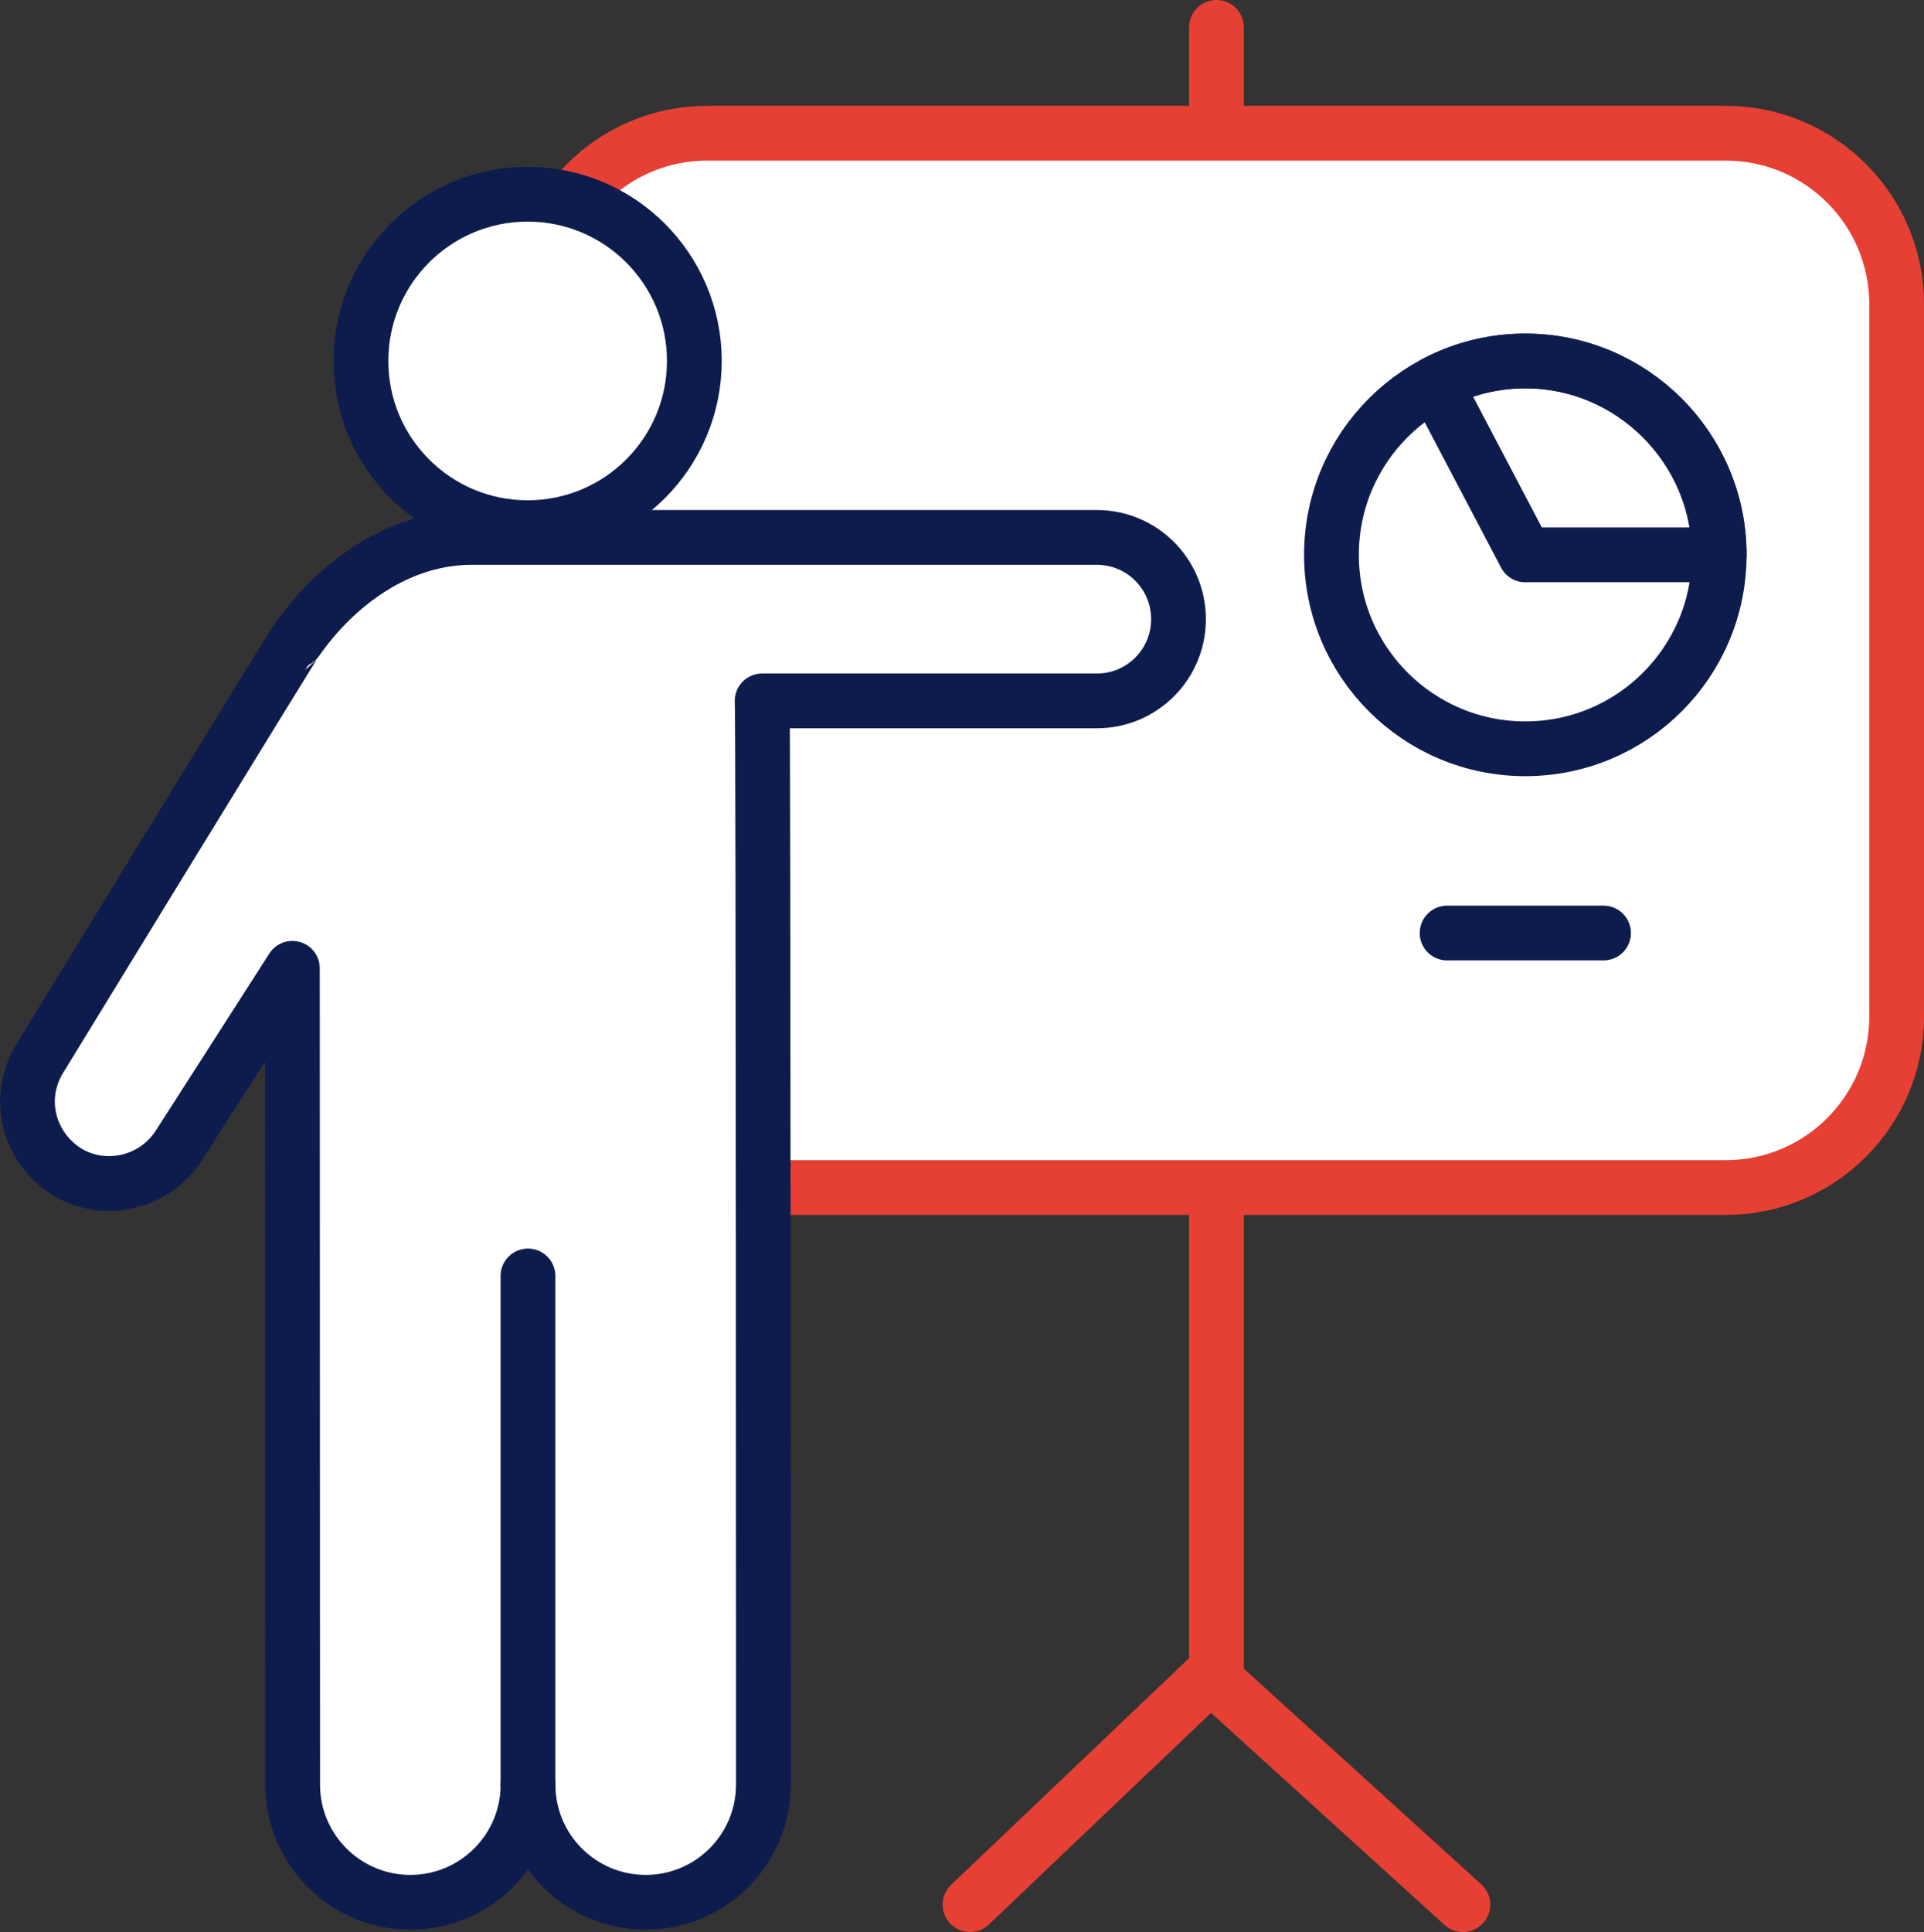
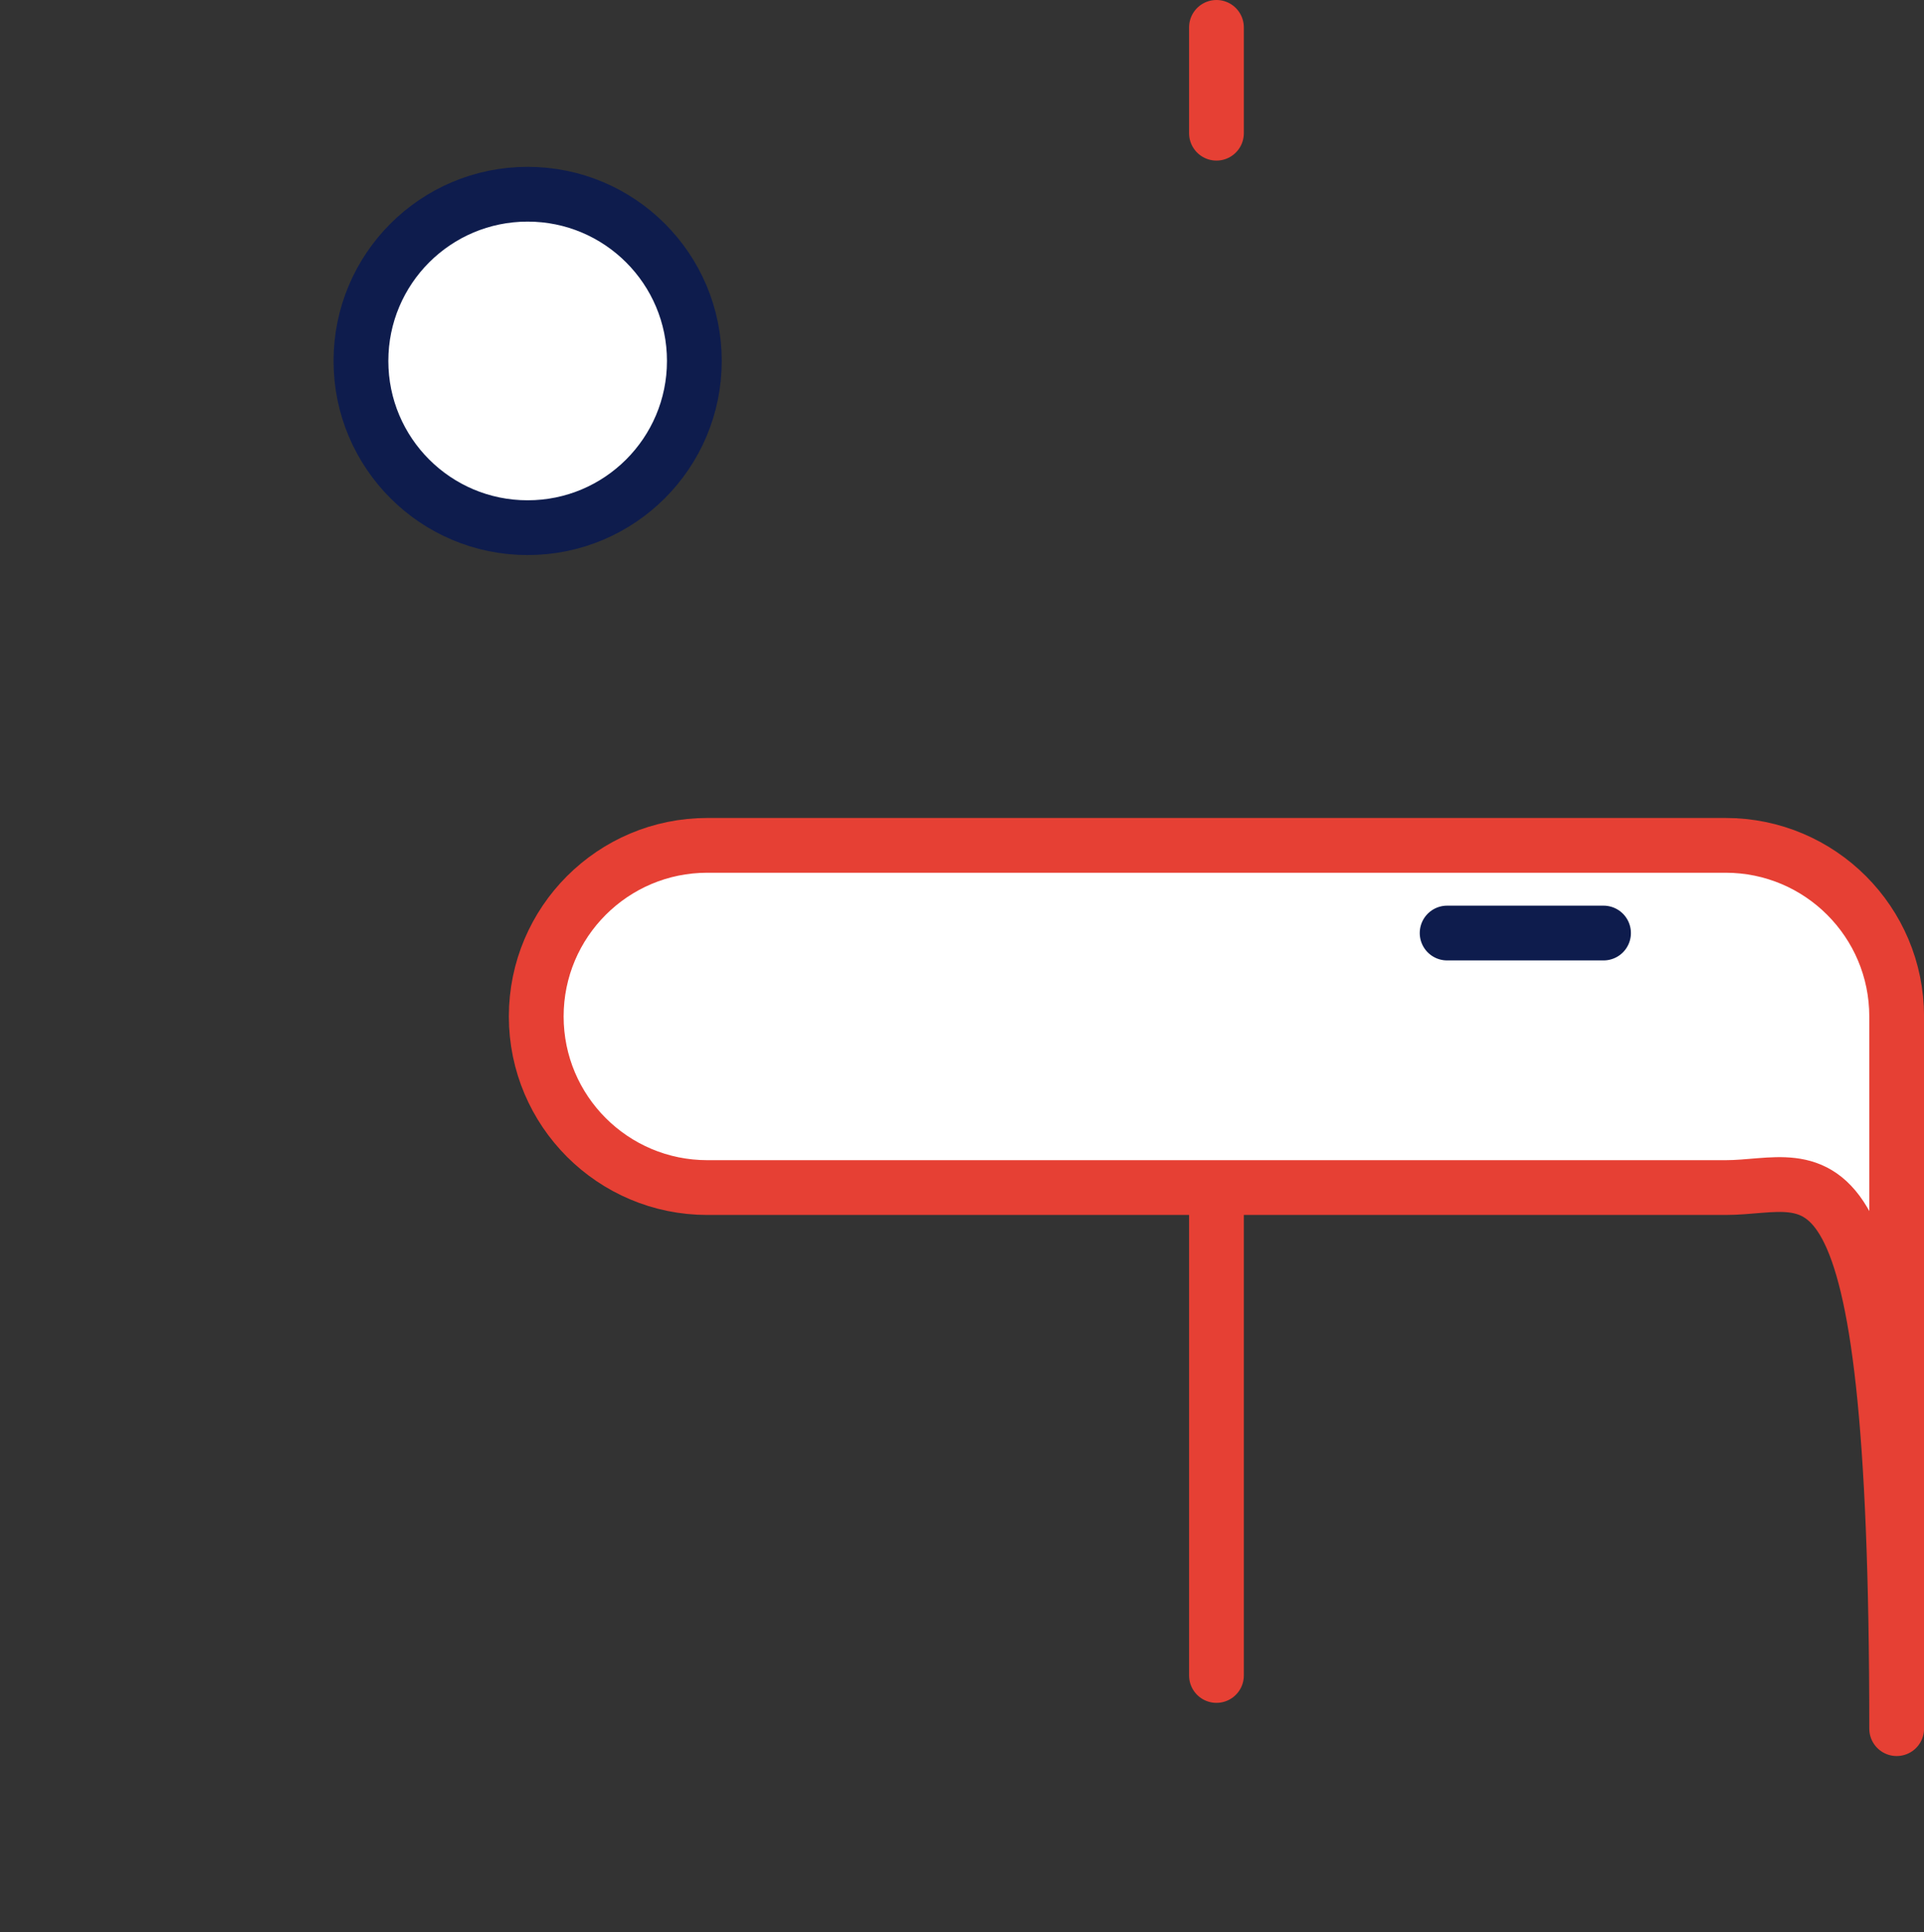
<svg xmlns="http://www.w3.org/2000/svg" x="0px" y="0px" viewBox="6.433 6.363 35.133 35.274" enable-background="new 0 0 48 48">
  <rect x="6.433" y="6.363" width="35.133" height="35.274" fill="#333333" stroke="none" />
  <g>
    <line fill="none" stroke="#E64034FF" stroke-width="1" stroke-linecap="round" stroke-linejoin="round" stroke-miterlimit="10" x1="28.646" y1="28.045" x2="28.646" y2="36.953" />
-     <polyline fill="none" stroke="#E64034FF" stroke-width="1" stroke-linecap="round" stroke-linejoin="round" stroke-miterlimit="10" points="   24.146,41.137 28.539,36.953 33.146,41.137  " />
    <line fill="none" stroke="#E64034FF" stroke-width="1" stroke-linecap="round" stroke-linejoin="round" stroke-miterlimit="10" x1="28.646" y1="8.795" x2="28.646" y2="6.863" />
  </g>
  <g>
-     <path fill="#FFFFFF" stroke="#E64034FF" stroke-width="1" stroke-linecap="round" stroke-linejoin="round" stroke-miterlimit="10" d="   M37.943,28.045H19.349c-1.725,0-3.124-1.399-3.124-3.124V11.919c0-1.725,1.399-3.124,3.124-3.124h18.594   c1.725,0,3.124,1.399,3.124,3.124v13.003C41.067,26.647,39.668,28.045,37.943,28.045z" />
+     <path fill="#FFFFFF" stroke="#E64034FF" stroke-width="1" stroke-linecap="round" stroke-linejoin="round" stroke-miterlimit="10" d="   M37.943,28.045H19.349c-1.725,0-3.124-1.399-3.124-3.124c0-1.725,1.399-3.124,3.124-3.124h18.594   c1.725,0,3.124,1.399,3.124,3.124v13.003C41.067,26.647,39.668,28.045,37.943,28.045z" />
  </g>
  <g>
    <g>
-       <circle fill="none" stroke="#0E1C4DFF" stroke-width="1" stroke-linecap="round" stroke-linejoin="round" stroke-miterlimit="10" cx="34.286" cy="16.494" r="3.54" />
-       <path fill="none" stroke="#0E1C4DFF" stroke-width="1" stroke-linecap="round" stroke-linejoin="round" stroke-miterlimit="10" d="    M34.286,16.494L32.639,13.36c0.508-0.267,1.073-0.407,1.647-0.407c1.942,0,3.54,1.598,3.54,3.54H34.286z" />
-     </g>
+       </g>
    <line fill="none" stroke="#0E1C4DFF" stroke-width="1" stroke-linecap="round" stroke-linejoin="round" stroke-miterlimit="10" x1="32.858" y1="23.398" x2="35.714" y2="23.398" />
  </g>
  <g>
    <g>
	</g>
    <g>
      <g>
        <circle fill="#FFFFFF" stroke="#0E1C4DFF" stroke-width="1" stroke-linecap="round" stroke-linejoin="round" stroke-miterlimit="10" cx="16.068" cy="12.953" r="3.044" />
-         <path fill="#FFFFFF" stroke="#0E1C4DFF" stroke-width="1" stroke-linecap="round" stroke-linejoin="round" stroke-miterlimit="10" d="     M26.461,16.175H15.049c-1.345,0-2.489,0.86-3.202,1.881c-0.023,0.011-4.676,7.614-4.676,7.614     c-0.158,0.249-0.237,0.531-0.237,0.802c0,0.497,0.249,0.972,0.69,1.266c0.69,0.441,1.616,0.237,2.068-0.452     l2.08-3.244l0.005,14.903c0,1.187,0.962,2.149,2.149,2.149s2.149-0.962,2.149-2.149     c0,1.187,0.962,2.149,2.149,2.149c1.187,0,2.149-0.962,2.149-2.149c0,0,0-19.684-0.023-19.785h6.111     c0.825,0,1.492-0.667,1.492-1.492C27.953,16.842,27.286,16.175,26.461,16.175z" />
      </g>
-       <line fill="none" stroke="#0E1C4DFF" stroke-width="1" stroke-linecap="round" stroke-linejoin="round" stroke-miterlimit="10" x1="16.074" y1="38.944" x2="16.074" y2="29.659" />
    </g>
  </g>
</svg>